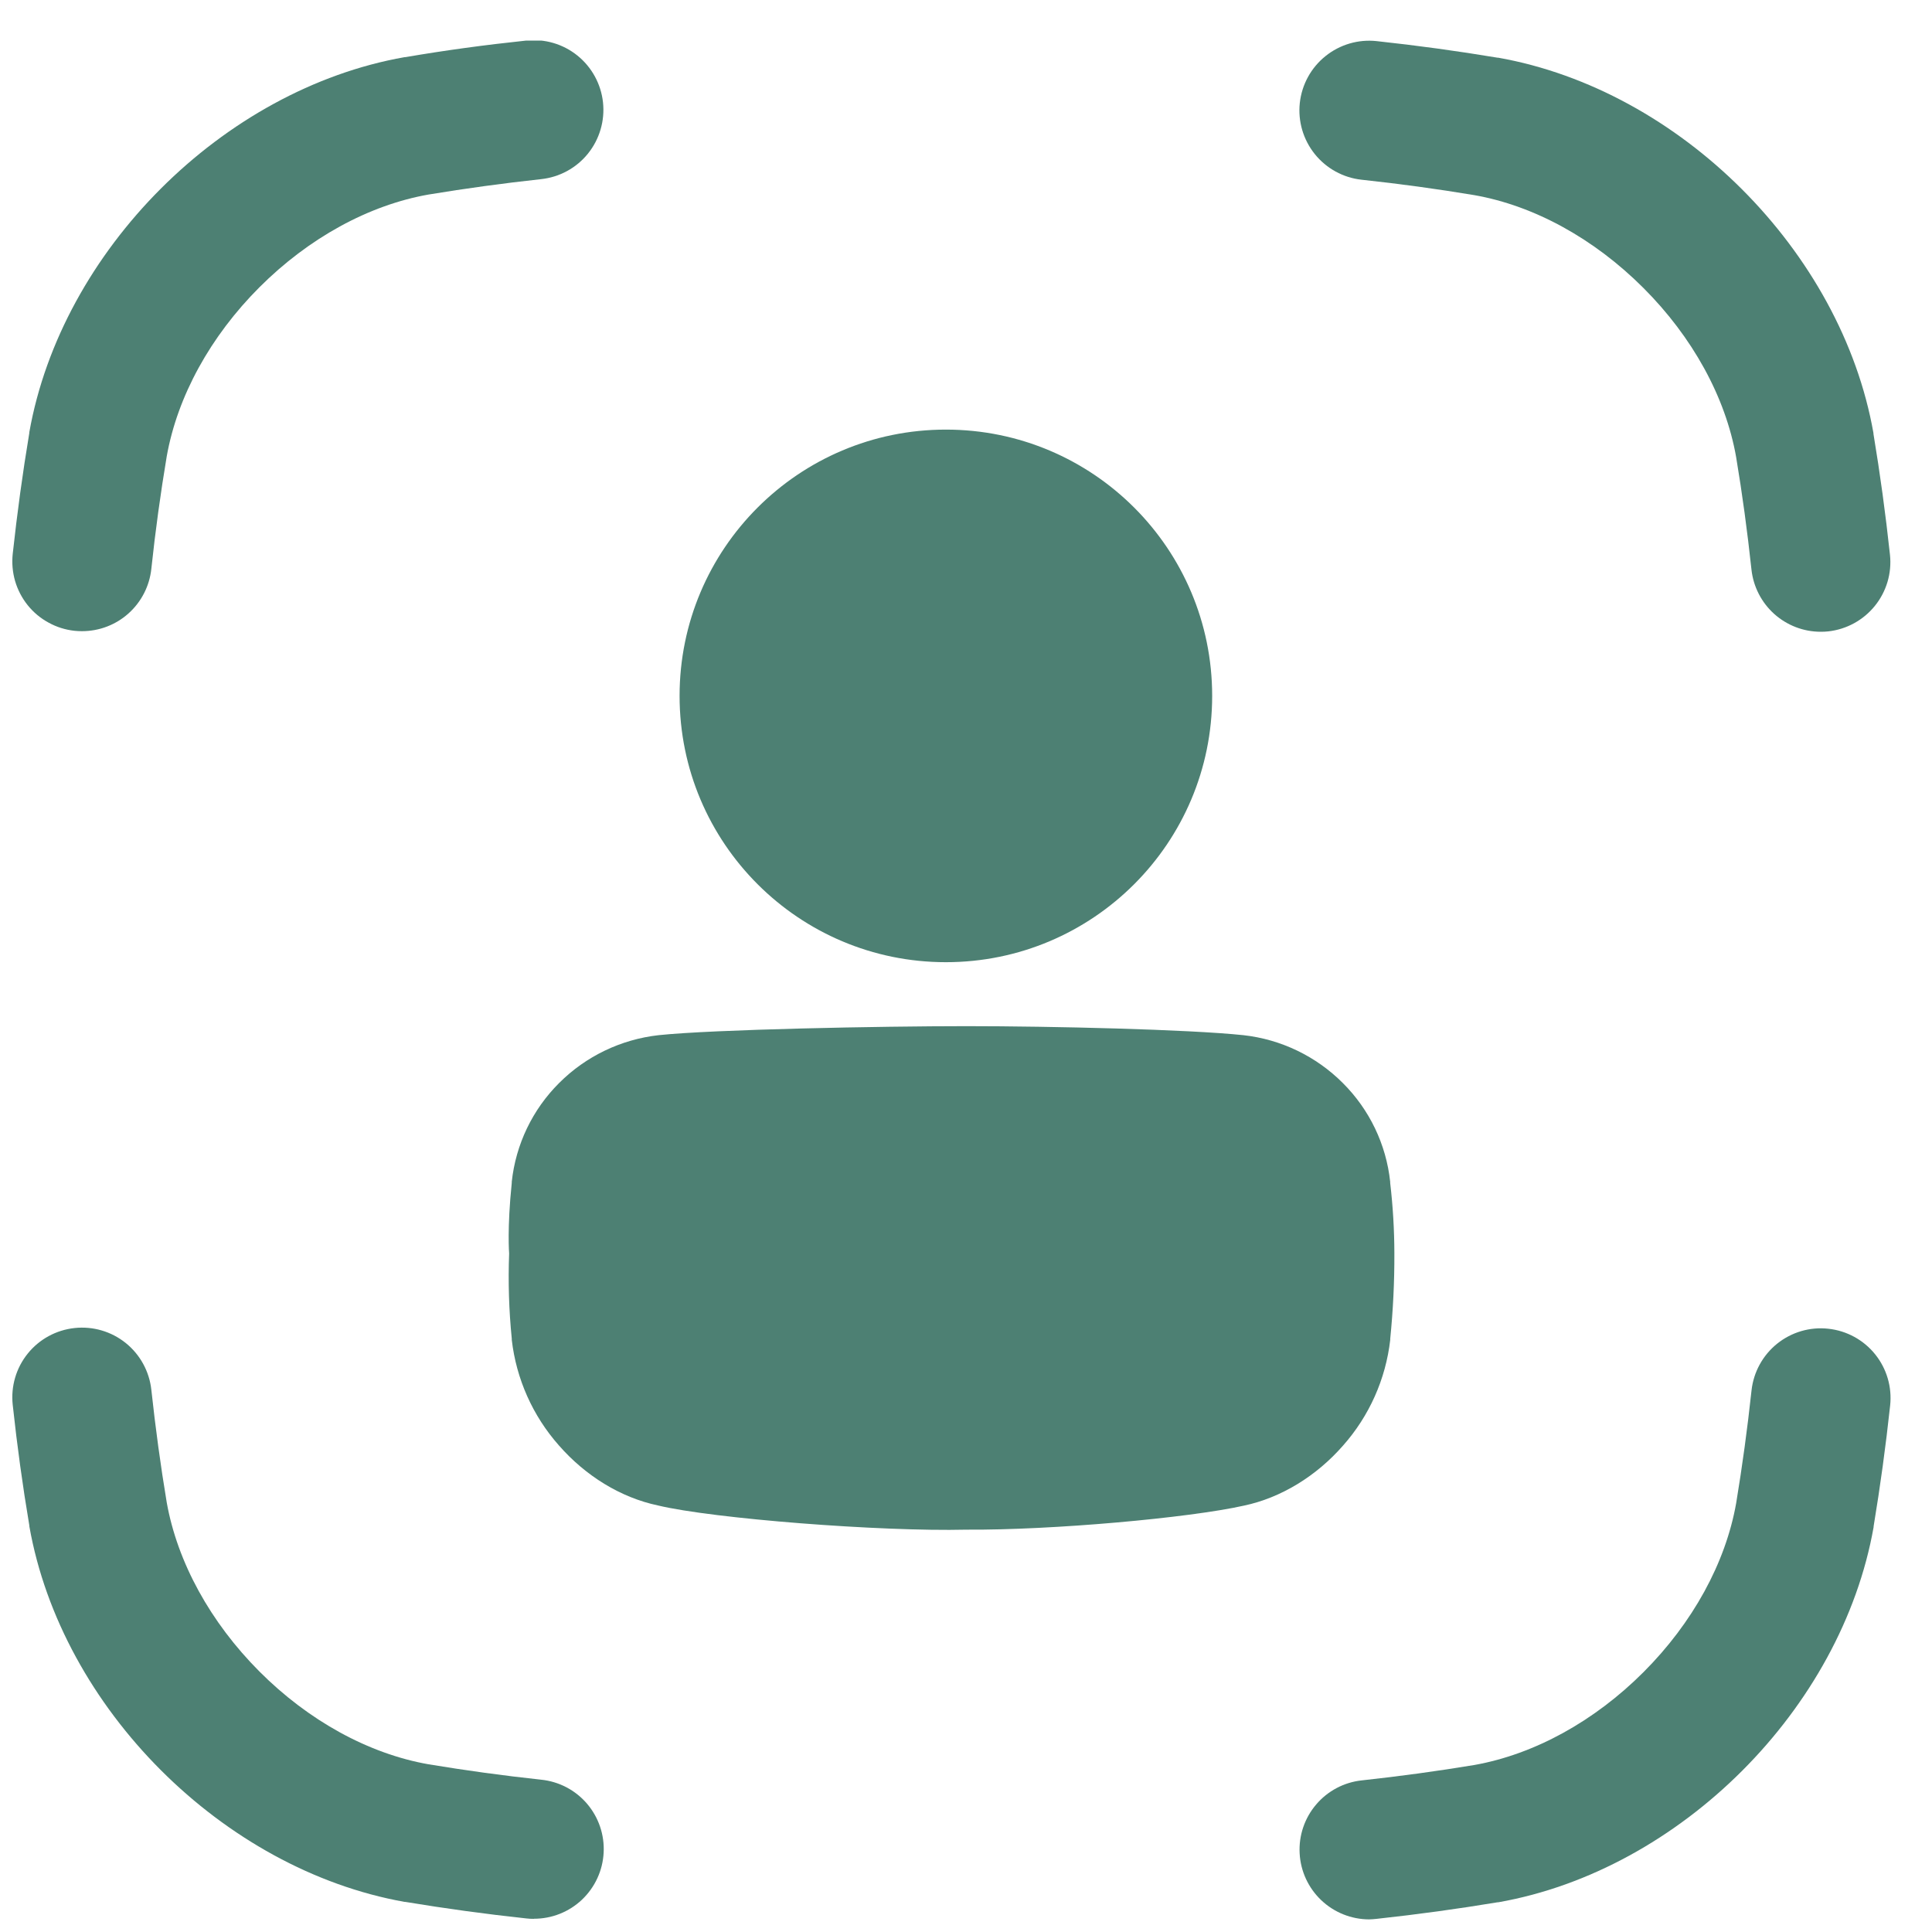
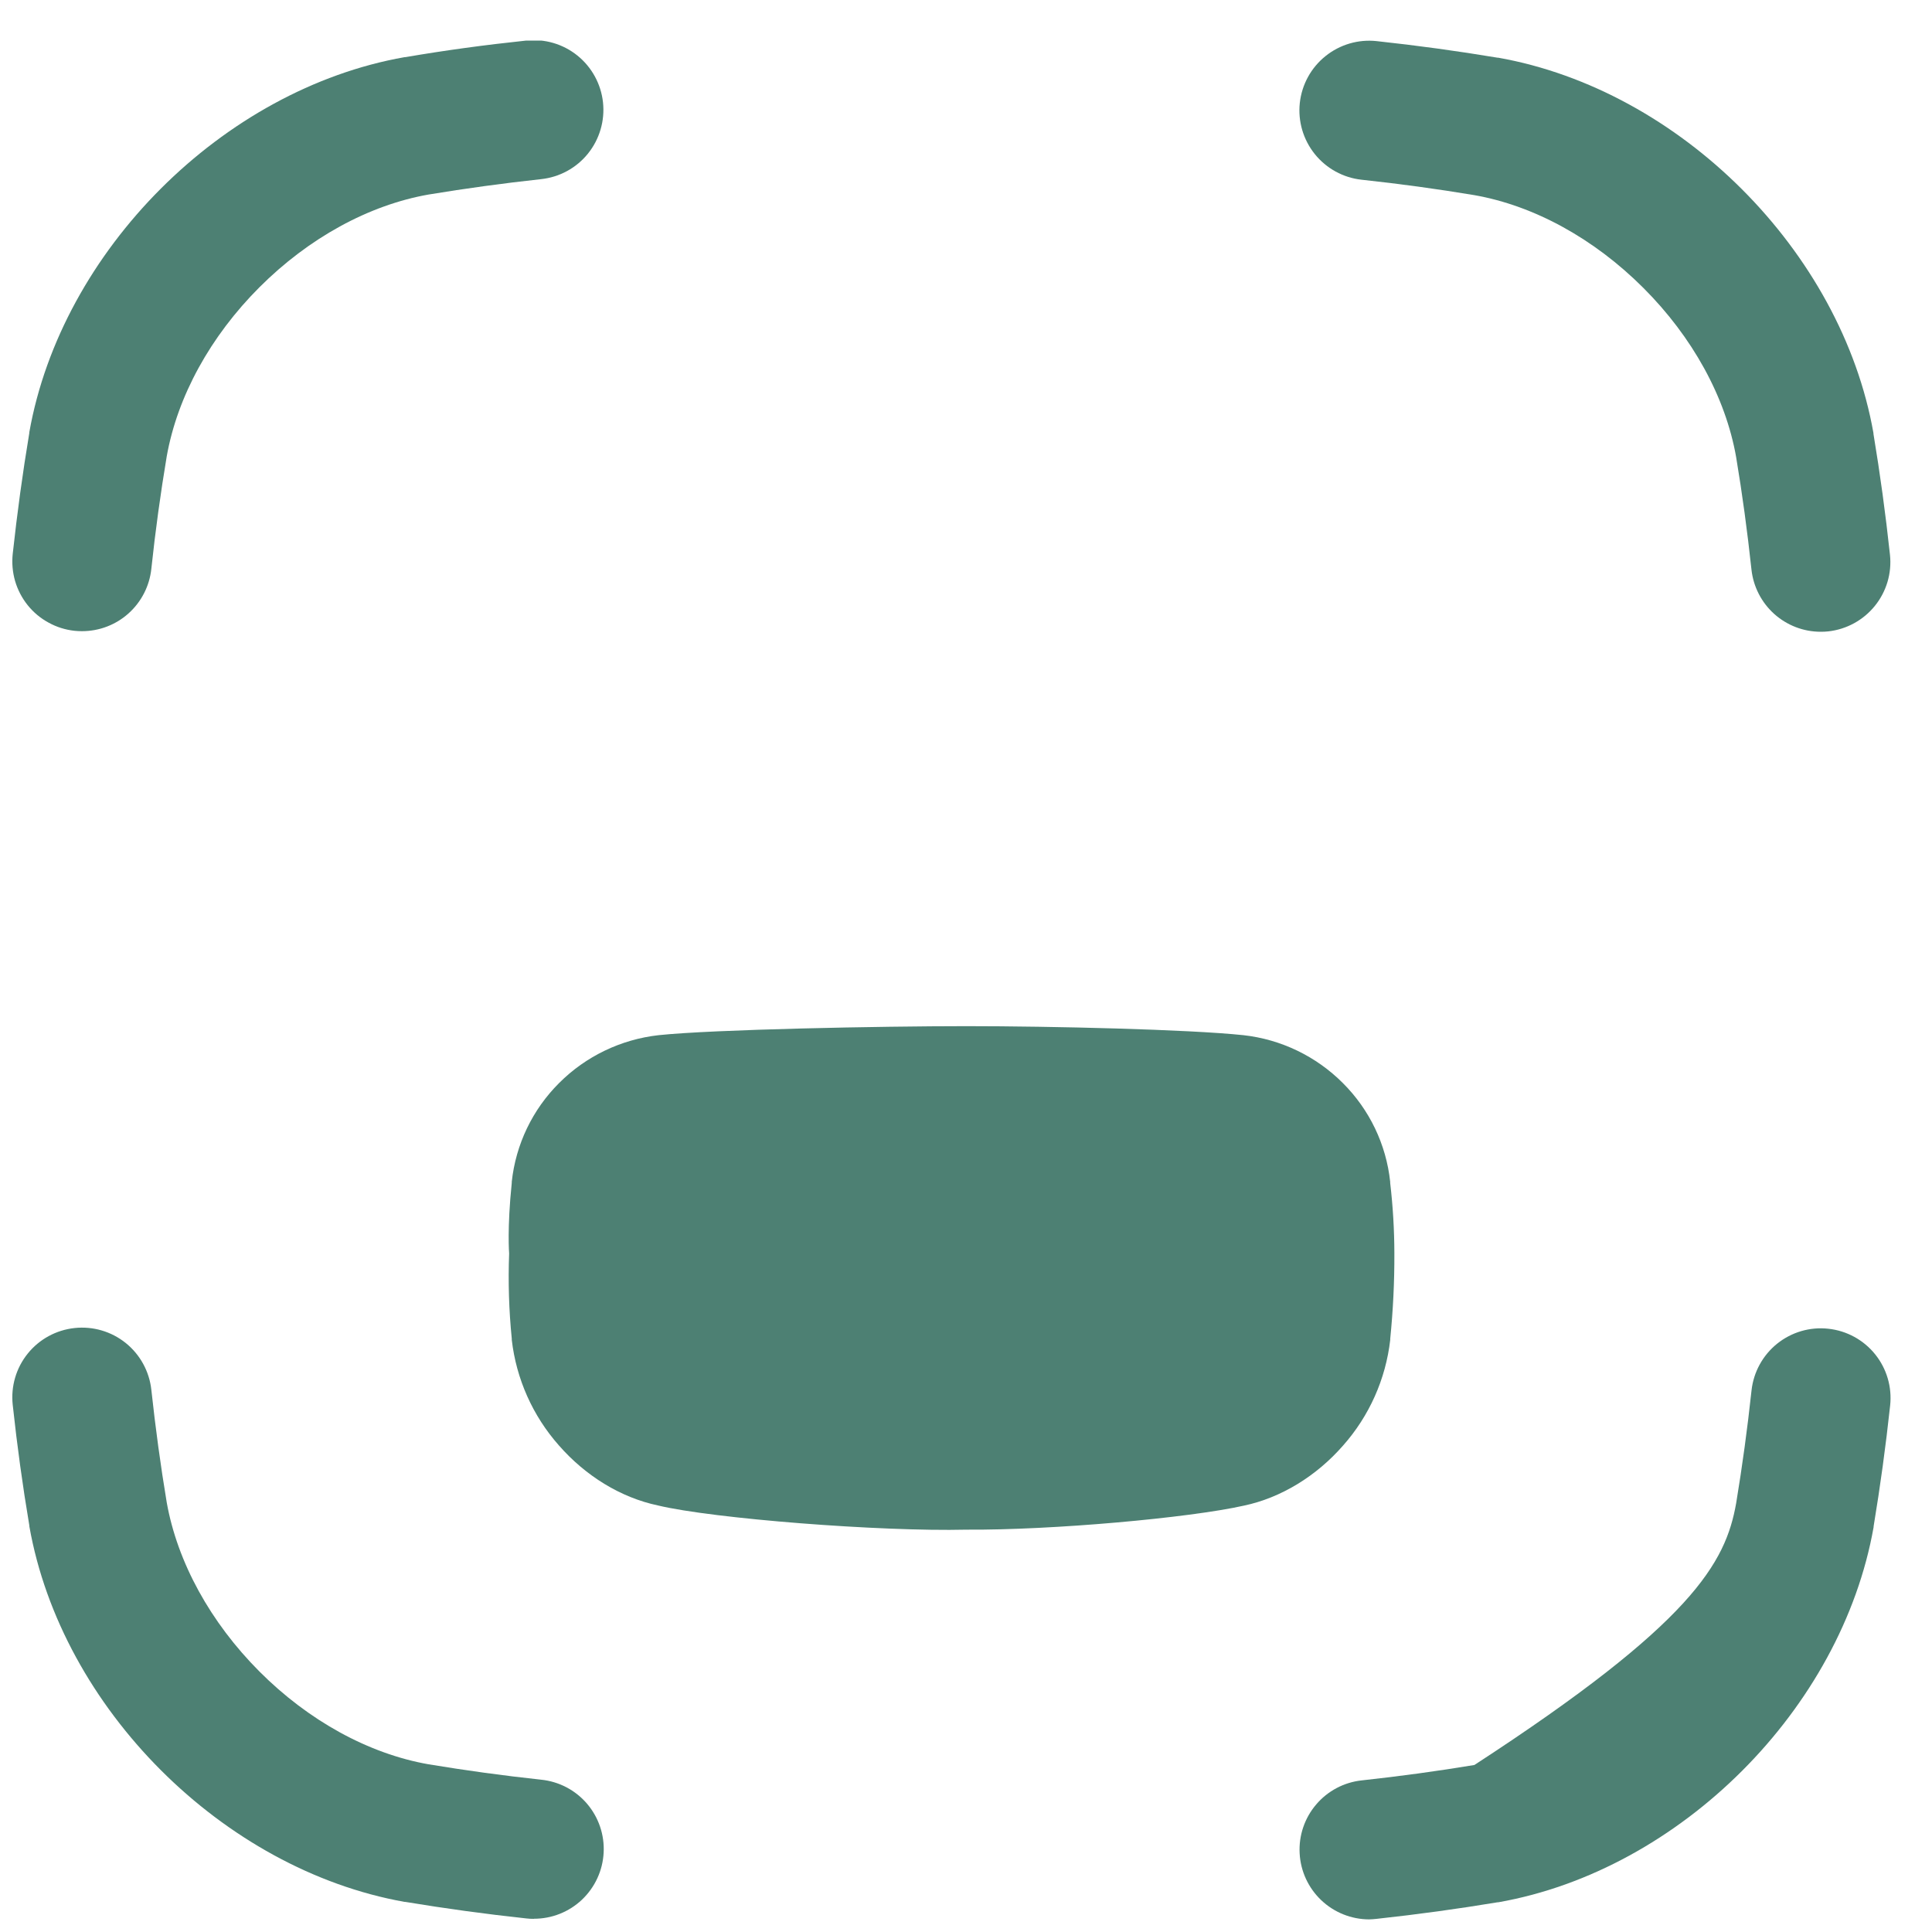
<svg xmlns="http://www.w3.org/2000/svg" width="36" height="36" viewBox="0 0 36 36" fill="none">
  <g clip-path="url(#clip0_2310_1499)">
    <path d="M1.529 11.761C1.481 11.761 1.434 11.759 1.387 11.754C1.217 11.735 1.053 11.684 0.904 11.601C0.754 11.52 0.622 11.409 0.515 11.276C0.409 11.143 0.329 10.99 0.281 10.826C0.234 10.662 0.219 10.491 0.237 10.321C0.321 9.553 0.421 8.817 0.546 8.069V8.056C1.146 4.669 4.152 1.663 7.539 1.065H7.552C8.3 0.937 9.037 0.837 9.805 0.756C10.147 0.719 10.491 0.819 10.759 1.035C11.027 1.251 11.199 1.565 11.236 1.907C11.273 2.25 11.172 2.593 10.957 2.861C10.741 3.13 10.427 3.301 10.084 3.338C9.369 3.416 8.682 3.51 7.985 3.625C6.869 3.822 5.751 4.436 4.835 5.352C3.919 6.268 3.306 7.386 3.107 8.502C2.991 9.197 2.896 9.884 2.82 10.599C2.786 10.918 2.636 11.213 2.397 11.428C2.159 11.643 1.849 11.761 1.529 11.761Z" fill="#4D8073" />
    <path d="M33.926 11.772C33.606 11.772 33.298 11.653 33.06 11.44C32.822 11.226 32.671 10.932 32.636 10.614C32.559 9.897 32.466 9.21 32.35 8.515C32.153 7.399 31.538 6.28 30.621 5.364C29.705 4.448 28.587 3.832 27.471 3.636C26.775 3.52 26.088 3.426 25.372 3.349C25.029 3.312 24.716 3.14 24.5 2.872C24.284 2.604 24.183 2.26 24.22 1.918C24.258 1.575 24.429 1.262 24.698 1.046C24.966 0.83 25.309 0.729 25.651 0.766C26.419 0.849 27.155 0.95 27.904 1.075H27.917C31.305 1.676 34.311 4.681 34.909 8.07V8.083C35.033 8.83 35.134 9.567 35.217 10.339C35.253 10.68 35.152 11.022 34.936 11.289C34.721 11.556 34.408 11.727 34.067 11.765C34.02 11.77 33.974 11.772 33.926 11.772Z" fill="#4D8073" />
-     <path d="M25.511 35.765C25.179 35.764 24.86 35.636 24.619 35.407C24.378 35.178 24.234 34.866 24.217 34.534C24.199 34.203 24.309 33.877 24.525 33.624C24.74 33.371 25.044 33.21 25.374 33.175C26.091 33.097 26.778 33.003 27.473 32.888C28.589 32.689 29.707 32.075 30.623 31.159C31.54 30.242 32.154 29.124 32.351 28.009C32.466 27.313 32.56 26.626 32.637 25.91C32.674 25.568 32.846 25.254 33.114 25.038C33.383 24.822 33.726 24.721 34.068 24.759C34.411 24.796 34.725 24.967 34.941 25.236C35.157 25.504 35.257 25.847 35.22 26.19C35.137 26.958 35.036 27.694 34.912 28.442V28.455C34.313 31.842 31.308 34.848 27.92 35.446H27.907C27.16 35.57 26.424 35.671 25.652 35.755C25.605 35.76 25.558 35.764 25.511 35.765Z" fill="#4D8073" />
+     <path d="M25.511 35.765C25.179 35.764 24.86 35.636 24.619 35.407C24.378 35.178 24.234 34.866 24.217 34.534C24.199 34.203 24.309 33.877 24.525 33.624C24.74 33.371 25.044 33.21 25.374 33.175C26.091 33.097 26.778 33.003 27.473 32.888C31.54 30.242 32.154 29.124 32.351 28.009C32.466 27.313 32.56 26.626 32.637 25.91C32.674 25.568 32.846 25.254 33.114 25.038C33.383 24.822 33.726 24.721 34.068 24.759C34.411 24.796 34.725 24.967 34.941 25.236C35.157 25.504 35.257 25.847 35.22 26.19C35.137 26.958 35.036 27.694 34.912 28.442V28.455C34.313 31.842 31.308 34.848 27.92 35.446H27.907C27.16 35.57 26.424 35.671 25.652 35.755C25.605 35.76 25.558 35.764 25.511 35.765Z" fill="#4D8073" />
    <path d="M9.946 35.755C9.899 35.755 9.852 35.753 9.805 35.747C9.036 35.664 8.301 35.563 7.552 35.439H7.539C4.152 34.835 1.146 31.83 0.547 28.441V28.428C0.421 27.682 0.32 26.946 0.237 26.177C0.2 25.834 0.3 25.491 0.516 25.223C0.732 24.954 1.046 24.783 1.389 24.746C1.731 24.709 2.074 24.809 2.343 25.025C2.611 25.241 2.783 25.555 2.82 25.897C2.898 26.614 2.991 27.301 3.107 27.997C3.306 29.112 3.921 30.231 4.835 31.147C5.749 32.063 6.869 32.679 7.985 32.875C8.681 32.99 9.367 33.085 10.084 33.162C10.416 33.196 10.721 33.356 10.938 33.609C11.155 33.863 11.266 34.19 11.248 34.522C11.231 34.855 11.086 35.168 10.844 35.398C10.602 35.627 10.281 35.754 9.947 35.753L9.946 35.755Z" fill="#4D8073" />
    <path d="M18.007 28.503C16.414 28.542 13.284 28.298 12.26 28.052C11.563 27.905 10.908 27.498 10.415 26.934C9.927 26.383 9.62 25.695 9.536 24.965V24.943C9.483 24.416 9.467 23.885 9.487 23.356C9.487 23.356 9.448 22.889 9.536 22.041V22.02C9.611 21.324 9.922 20.675 10.418 20.181C10.916 19.682 11.57 19.368 12.271 19.289C13.296 19.181 16.421 19.121 18.008 19.121C19.595 19.121 22.144 19.181 23.17 19.289C23.871 19.367 24.524 19.682 25.022 20.181C25.518 20.675 25.83 21.325 25.904 22.021V22.042C25.955 22.478 25.981 22.916 25.982 23.355C25.984 23.886 25.958 24.417 25.905 24.945V24.966C25.821 25.698 25.514 26.386 25.025 26.937C24.531 27.502 23.875 27.908 23.18 28.055C22.154 28.285 19.601 28.514 18.007 28.503Z" fill="#4D8073" />
-     <path d="M17.625 17.929C20.366 17.929 22.587 15.708 22.587 12.967C22.587 10.226 20.366 8.005 17.625 8.005C14.885 8.005 12.663 10.226 12.663 12.967C12.663 15.708 14.885 17.929 17.625 17.929Z" fill="#4D8073" />
  </g>
  <defs>
    <clipPath id="clip0_2310_1499">
      <rect width="35" height="35" fill="white" transform="translate(0.229 0.756)" />
    </clipPath>
  </defs>
</svg>